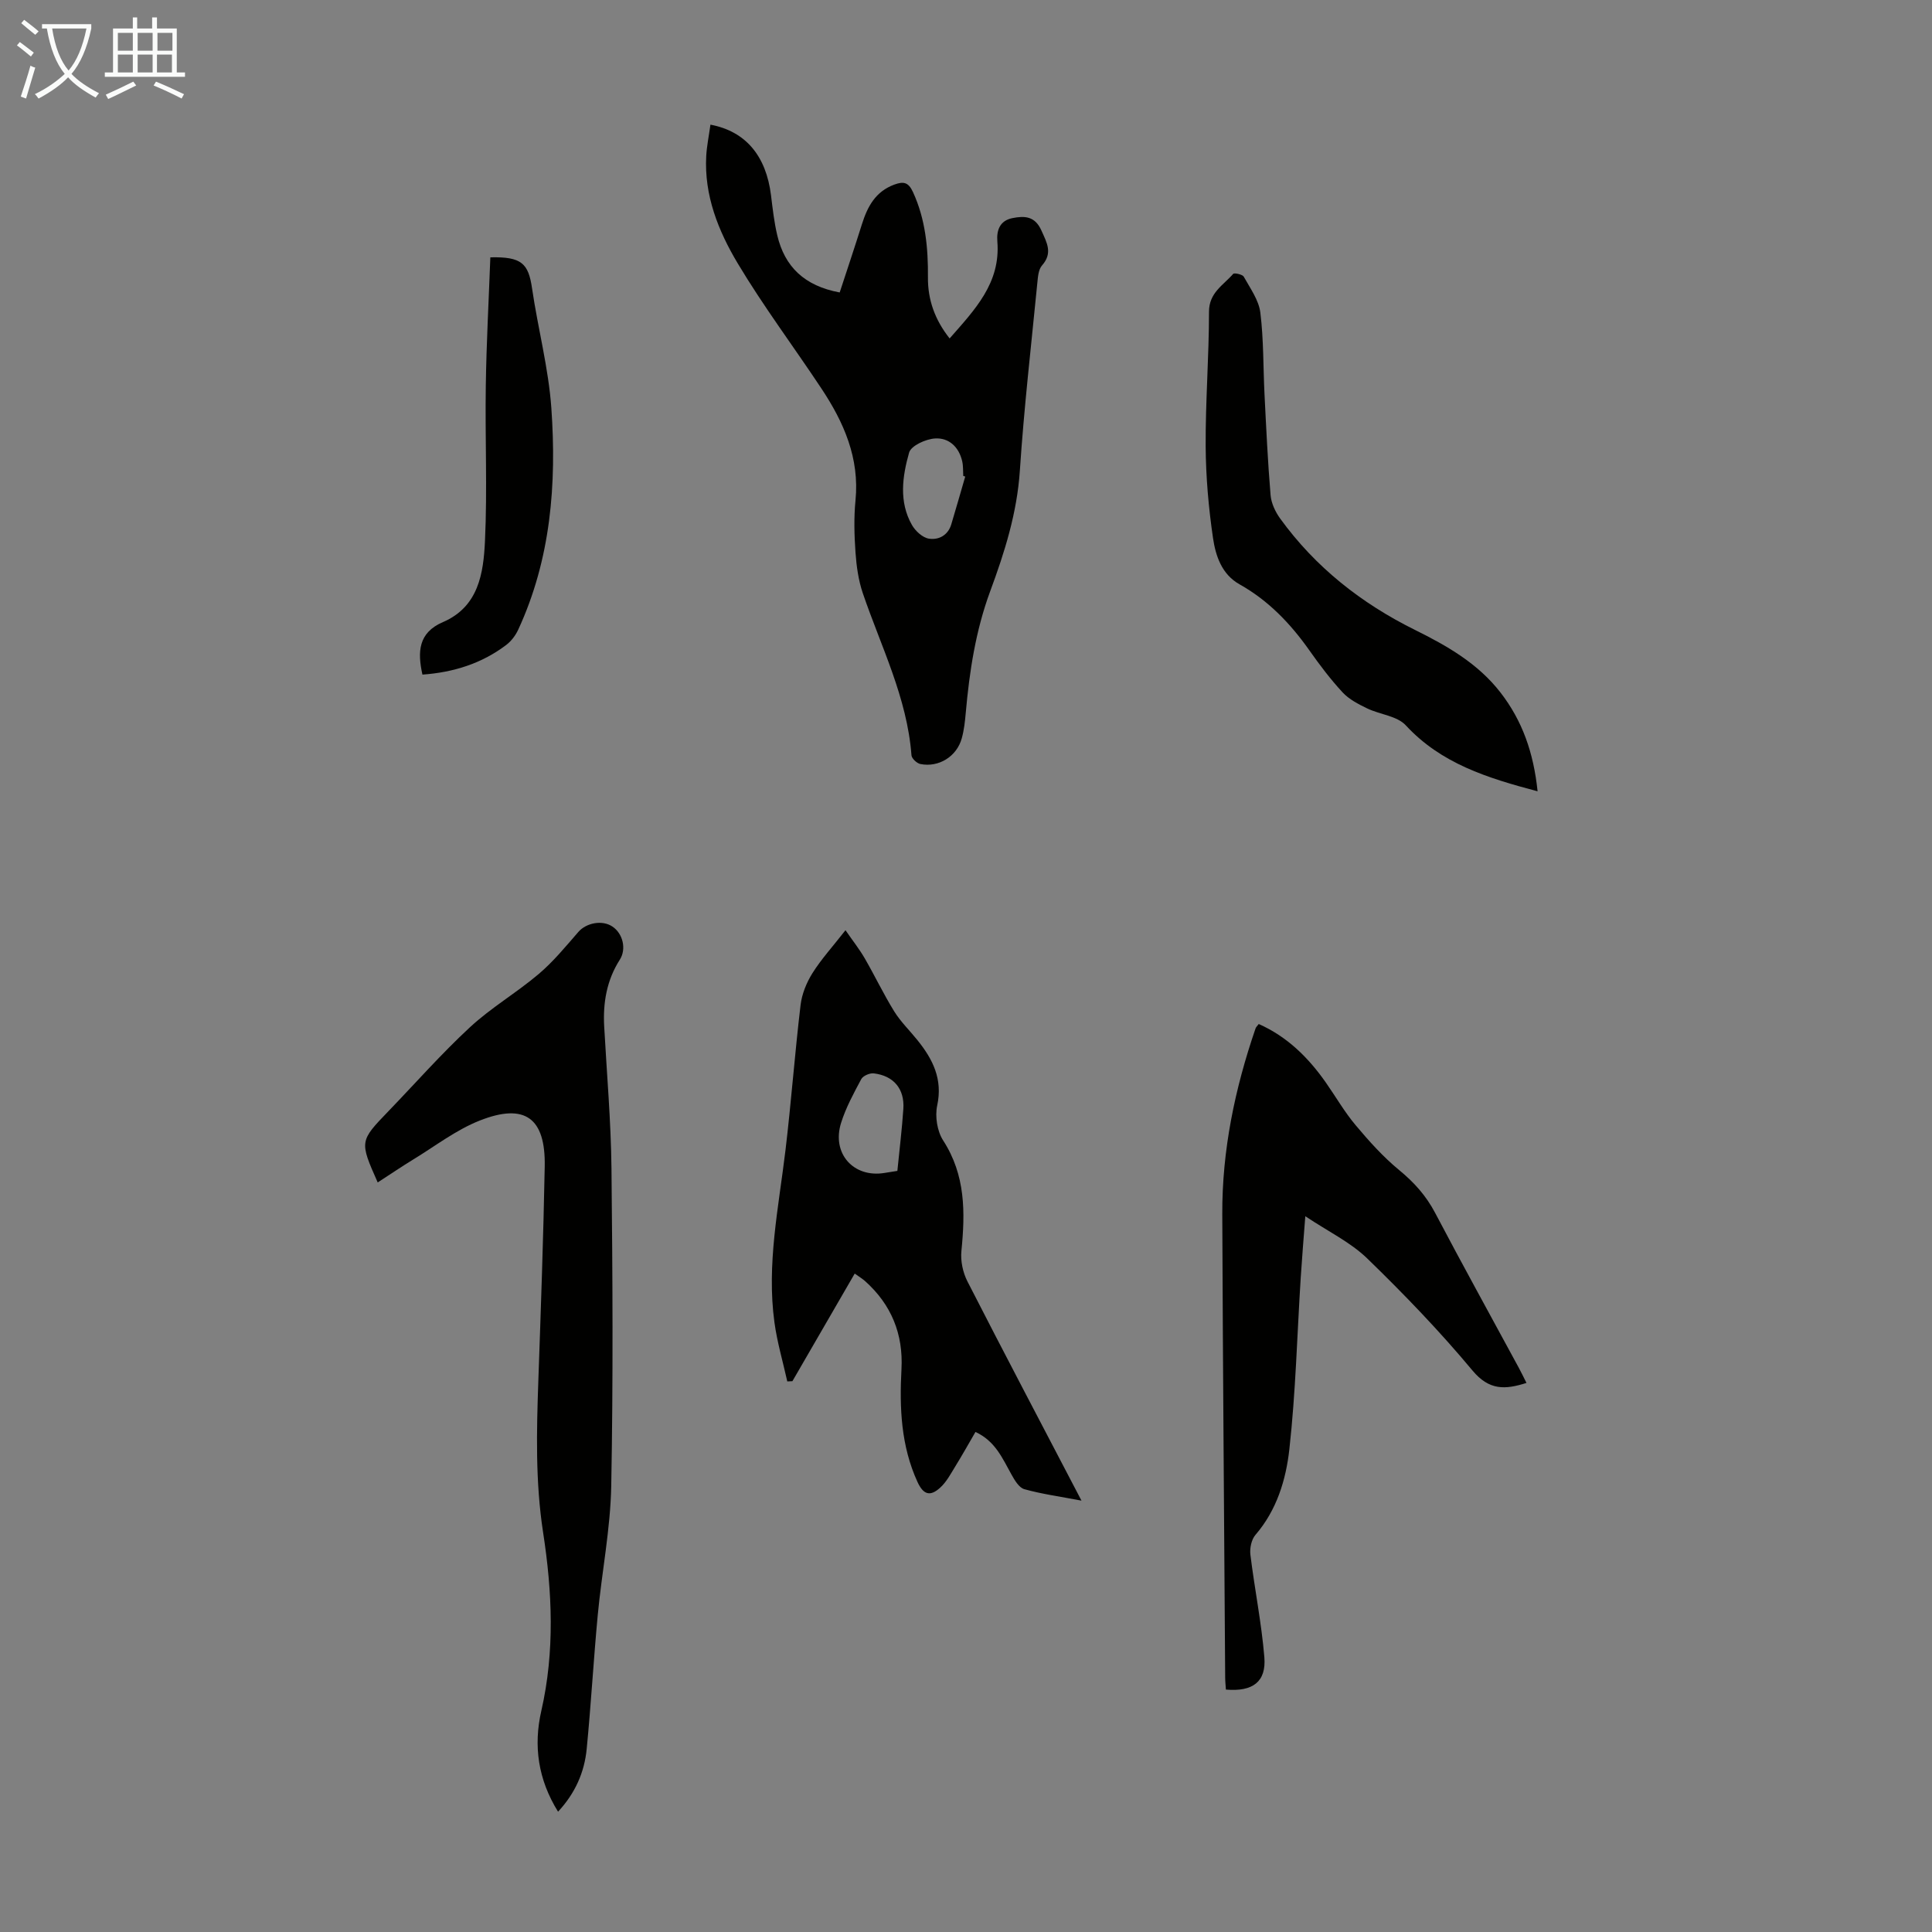
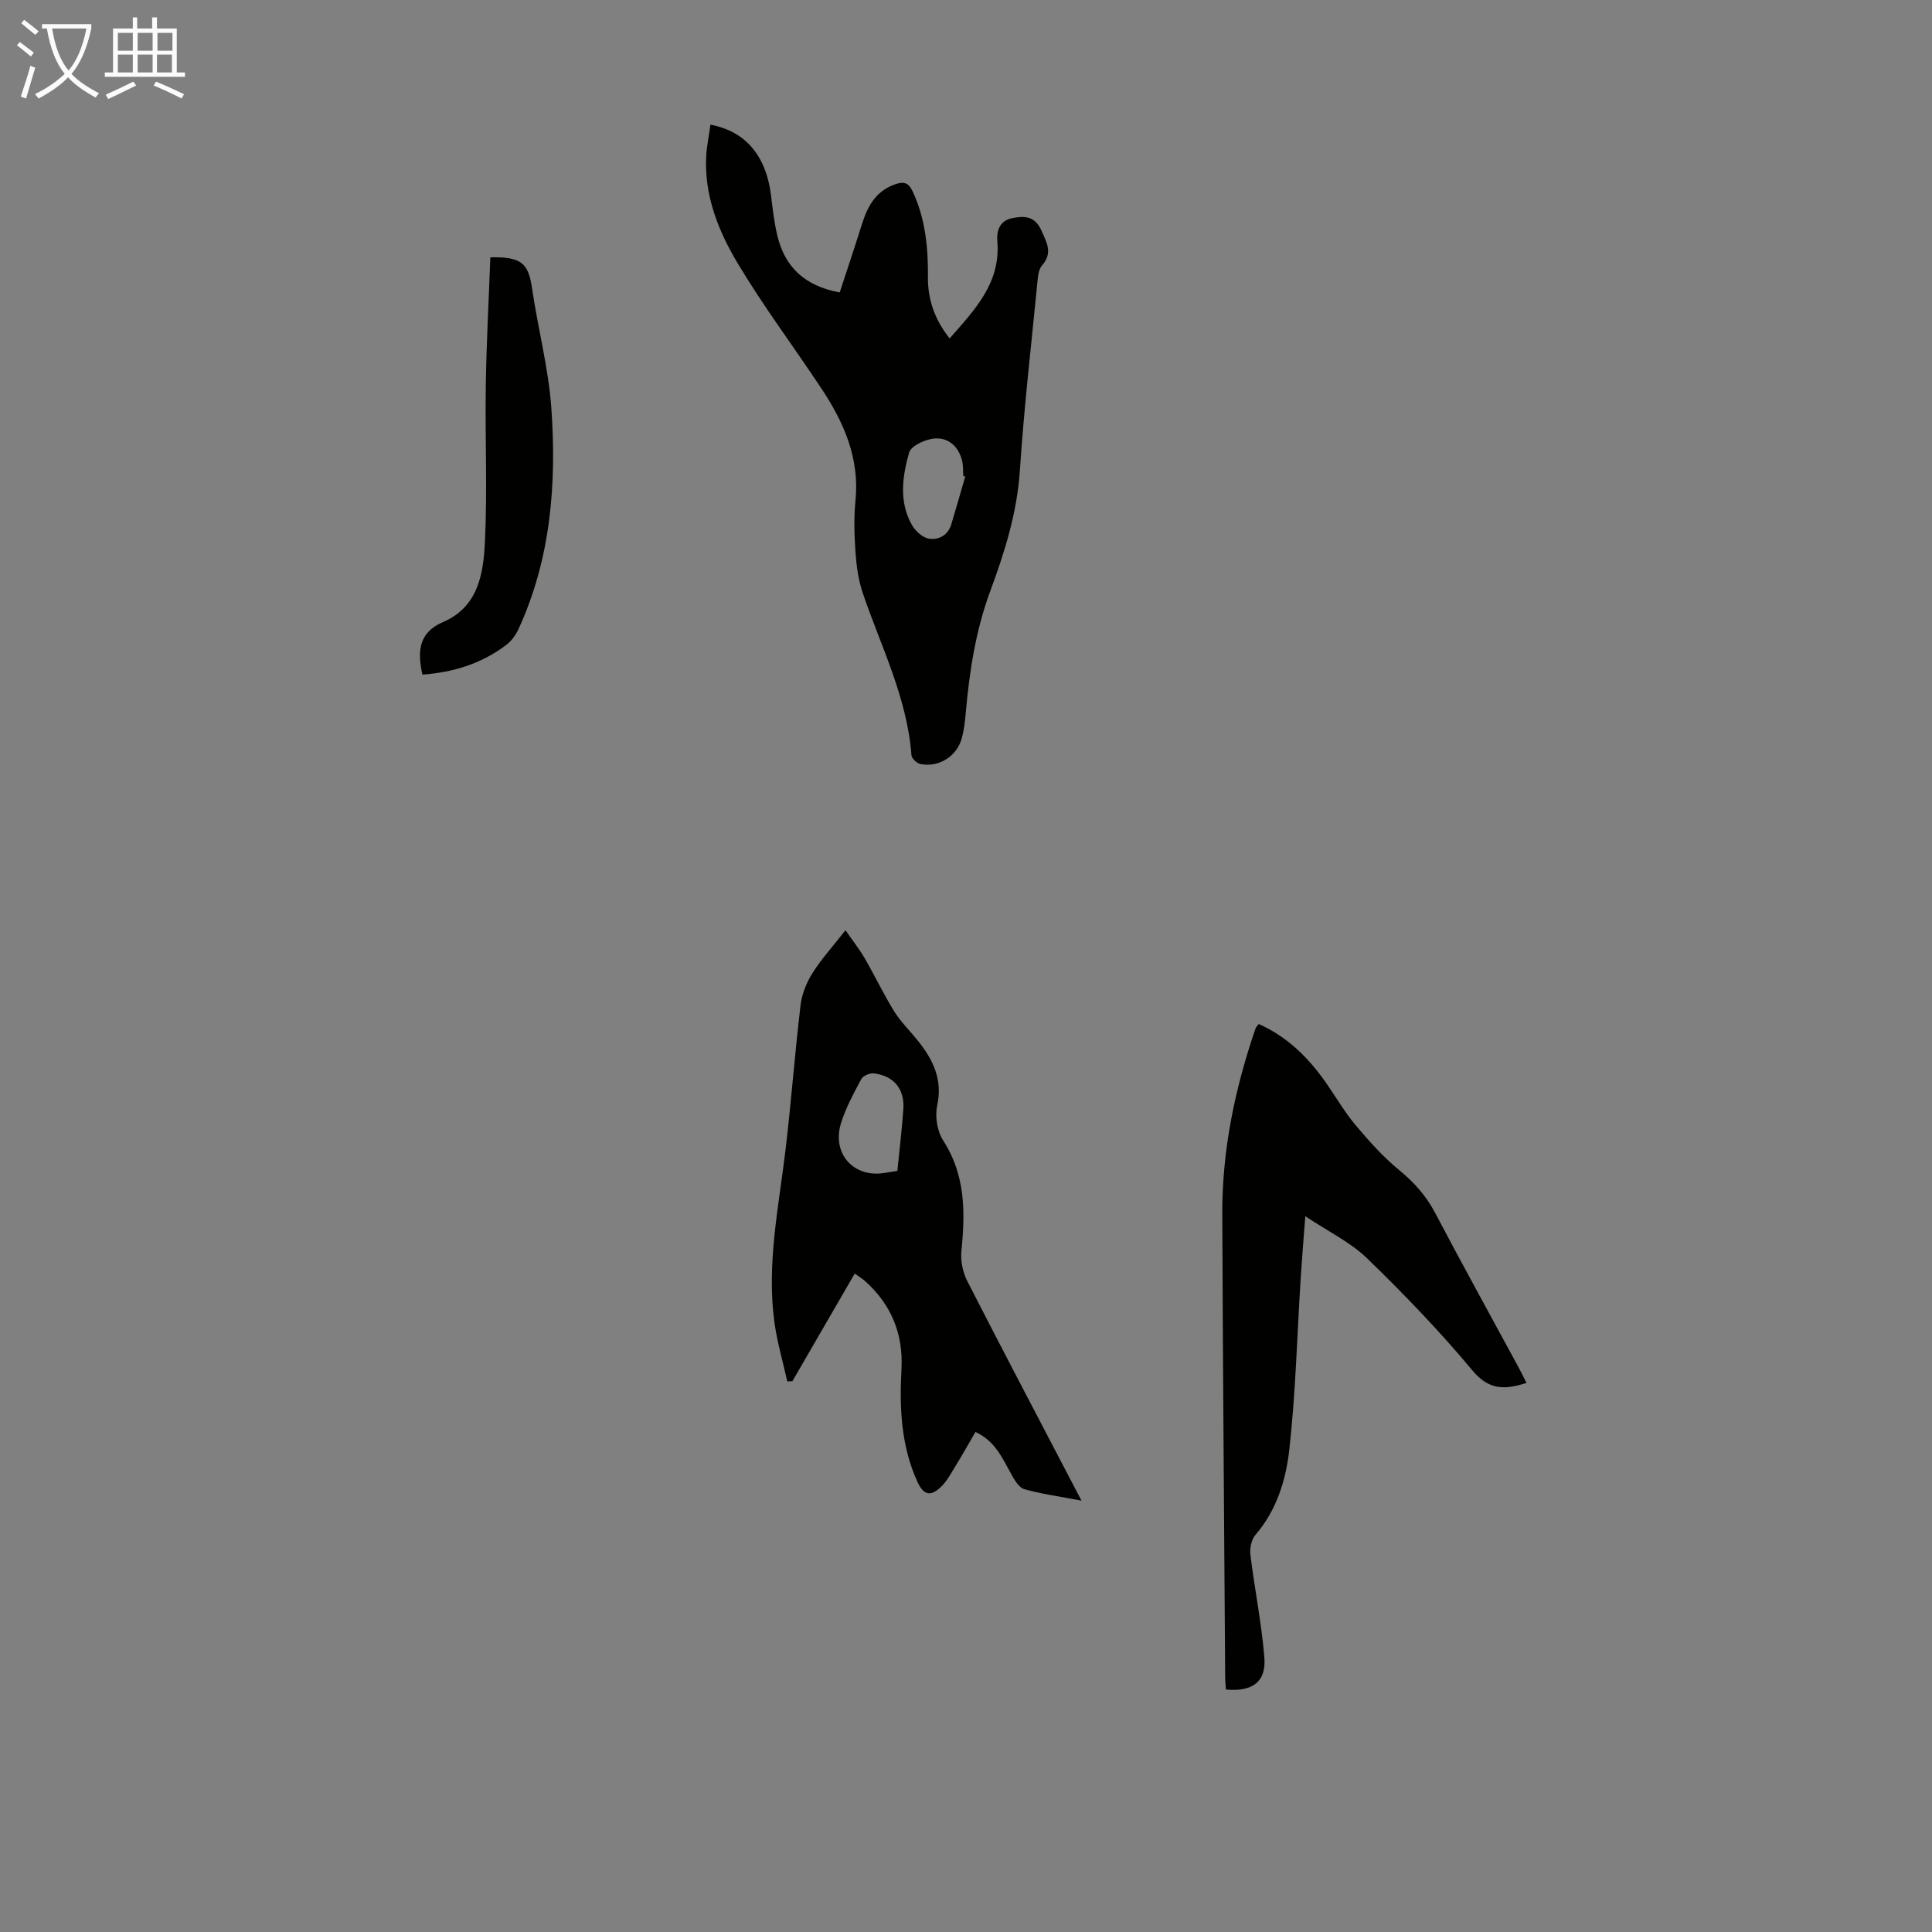
<svg xmlns="http://www.w3.org/2000/svg" enable-background="new 0 0 400 400" viewBox="0 0 400 400">
  <rect x="0" y="0" width="400" height="400" fill="#808080" stroke="none" />
  <g fill="#010100">
    <path d="m147.09 25.81c7.33 1.38 11.53 6.49 12.54 14.63.34 2.77.65 5.56 1.29 8.26 1.53 6.5 5.6 10.49 12.93 11.85 1.53-4.67 3.11-9.38 4.6-14.12 1.15-3.65 2.8-6.77 6.7-8.21 1.9-.7 2.92-.52 3.87 1.54 2.6 5.65 3.15 11.58 3.1 17.67-.04 4.6 1.41 8.75 4.49 12.64 5.18-5.92 10.58-11.44 9.88-20.08-.19-2.34.53-4.31 3.11-4.83 2.51-.5 4.68-.45 6.02 2.58 1.14 2.55 2.38 4.65.11 7.23-.72.82-.83 2.29-.95 3.49-1.27 12.99-2.77 25.96-3.63 38.98-.58 8.75-3.15 16.89-6.13 24.94-3.02 8.17-4.31 16.61-5.07 25.2-.16 1.78-.35 3.58-.83 5.29-1.03 3.75-4.77 6.08-8.57 5.31-.73-.15-1.79-1.14-1.84-1.81-.9-11.94-6.31-22.5-10.08-33.57-.91-2.68-1.31-5.61-1.51-8.45-.25-3.56-.35-7.18 0-10.73.87-8.78-2.42-16.21-7.08-23.22-5.74-8.66-12-17-17.32-25.9-4-6.7-6.96-14.07-6.5-22.23.12-2.07.55-4.14.87-6.46zm52.75 72.86c-.14-.05-.27-.09-.41-.14-.06-1 .01-2.03-.21-3-.67-2.99-2.77-4.94-5.64-4.75-1.92.12-4.96 1.5-5.36 2.93-1.39 4.91-2.15 10.16.58 14.97.71 1.25 2.2 2.63 3.51 2.84 2 .32 3.95-.66 4.64-2.95.99-3.3 1.93-6.6 2.89-9.9z" />
-     <path d="m78.2 244.81c-3.78-8.53-3.77-8.53 2.26-14.79 5.59-5.8 10.93-11.87 16.84-17.34 4.38-4.06 9.65-7.14 14.23-11.02 3.02-2.56 5.59-5.69 8.2-8.7 1.63-1.88 4.92-2.56 7.06-1.13 2.19 1.46 2.94 4.67 1.53 6.87-2.7 4.23-3.5 8.88-3.23 13.81.54 9.8 1.4 19.61 1.51 29.41.23 21.92.36 43.84-.05 65.76-.17 8.9-1.95 17.77-2.79 26.67-.87 9.24-1.39 18.51-2.29 27.74-.47 4.84-2.38 9.19-5.93 13-4.15-6.66-5.12-13.66-3.47-20.86 2.82-12.34 2.27-24.66.37-36.98-1.61-10.47-1.35-20.95-.98-31.47.52-14.76 1.04-29.51 1.32-44.27.19-10.04-4.08-13.21-13.46-9.51-4.91 1.94-9.26 5.32-13.83 8.1-2.38 1.46-4.68 3.02-7.29 4.71z" />
    <path d="m223.91 310.69c-4.45-.85-8.21-1.36-11.83-2.37-1.11-.31-2.03-1.89-2.69-3.08-1.85-3.31-3.33-6.88-7.43-8.77-1.39 2.39-2.74 4.81-4.2 7.17-.93 1.51-1.79 3.16-3.07 4.33-2.12 1.96-3.53 1.48-4.74-1.16-3.41-7.45-3.74-15.34-3.31-23.33.39-7.28-2.09-13.36-7.52-18.23-.56-.5-1.23-.9-2.16-1.57-4.37 7.54-8.63 14.91-12.9 22.28-.35.02-.7.03-1.06.05-.9-4.07-2.1-8.1-2.66-12.22-1.65-12.03.87-23.83 2.29-35.69 1.19-9.99 1.93-20.03 3.12-30.02.27-2.28 1.23-4.64 2.46-6.6 1.82-2.9 4.17-5.47 6.84-8.89 1.55 2.25 2.89 3.94 3.96 5.78 2.1 3.63 3.91 7.44 6.11 11 1.34 2.17 3.23 3.99 4.84 6 3.17 3.94 5.25 8.05 4.08 13.5-.49 2.26-.01 5.33 1.23 7.25 4.64 7.18 4.58 14.87 3.78 22.87-.21 2.06.3 4.47 1.25 6.32 7.63 14.92 15.44 29.73 23.61 45.38zm-38.12-68.27c.44-4.45.96-8.65 1.24-12.86.27-4.11-2.01-6.84-6.12-7.33-.83-.1-2.22.5-2.59 1.18-1.57 2.93-3.19 5.91-4.18 9.06-2 6.35 2.58 11.45 9.02 10.37.77-.13 1.53-.24 2.63-.42z" />
-     <path d="m253.81 349.81c-.06-.97-.15-1.73-.15-2.49-.21-31.99-.48-63.98-.6-95.97-.05-13.2 2.61-25.97 6.89-38.43.1-.29.38-.53.66-.91 5.92 2.63 10.29 6.97 13.92 12.16 2.05 2.93 3.85 6.07 6.14 8.79 2.77 3.3 5.7 6.57 9.02 9.3 3.09 2.54 5.57 5.3 7.43 8.84 5.67 10.77 11.56 21.43 17.36 32.14.52.96.99 1.95 1.56 3.08-4.4 1.4-7.71 1.59-11.18-2.57-6.78-8.14-14.18-15.82-21.79-23.2-3.45-3.35-8.02-5.54-12.82-8.74-.37 4.87-.7 8.8-.95 12.74-.75 11.83-1.04 23.71-2.35 35.48-.7 6.32-2.6 12.63-7.03 17.76-.83.97-1.2 2.76-1.04 4.09.87 7.09 2.3 14.12 2.89 21.22.42 5.09-2.39 7.19-7.96 6.71z" />
-     <path d="m318.34 163.83c-10.45-2.77-19.97-5.74-27.29-13.66-1.81-1.96-5.37-2.23-8.01-3.51-1.82-.88-3.74-1.87-5.08-3.32-2.5-2.7-4.74-5.67-6.86-8.68-3.92-5.55-8.48-10.33-14.48-13.69-3.67-2.06-4.94-5.89-5.48-9.58-.92-6.27-1.48-12.65-1.52-18.99-.05-9.28.69-18.57.69-27.85 0-3.97 2.97-5.5 5-7.84.24-.27 1.93.1 2.2.58 1.33 2.4 3.11 4.84 3.43 7.43.7 5.63.58 11.37.87 17.06.35 6.92.67 13.84 1.25 20.74.14 1.66.98 3.45 1.98 4.83 7.3 10.09 16.81 17.57 27.92 23.07 6.66 3.3 13.04 6.94 17.7 12.96 4.5 5.81 6.85 12.41 7.68 20.45z" />
+     <path d="m253.81 349.81c-.06-.97-.15-1.73-.15-2.49-.21-31.99-.48-63.98-.6-95.97-.05-13.2 2.61-25.97 6.89-38.43.1-.29.38-.53.66-.91 5.92 2.63 10.29 6.97 13.92 12.16 2.05 2.93 3.85 6.07 6.14 8.79 2.77 3.3 5.7 6.57 9.02 9.3 3.09 2.54 5.57 5.3 7.43 8.84 5.67 10.77 11.56 21.43 17.36 32.14.52.96.99 1.95 1.56 3.08-4.4 1.4-7.71 1.59-11.18-2.57-6.78-8.14-14.18-15.82-21.79-23.2-3.45-3.35-8.02-5.54-12.82-8.74-.37 4.87-.7 8.8-.95 12.74-.75 11.83-1.04 23.71-2.35 35.48-.7 6.32-2.6 12.63-7.03 17.76-.83.97-1.2 2.76-1.04 4.09.87 7.09 2.3 14.12 2.89 21.22.42 5.09-2.39 7.19-7.96 6.71" />
    <path d="m101.52 53.28c6.48-.16 7.89 1.26 8.64 6.45 1.21 8.27 3.4 16.45 3.99 24.75 1.11 15.72-.1 31.29-6.87 45.91-.54 1.16-1.41 2.32-2.42 3.1-5.12 3.9-11 5.72-17.4 6.18-1.04-4.7-.87-8.67 4.24-10.87 7.42-3.19 8.4-10.17 8.71-16.82.5-10.7 0-21.45.17-32.17.13-8.81.61-17.6.94-26.53z" />
  </g>
  <path d="m6.4 11.7c-1-.8-1.9-1.6-2.9-2.3l.6-.7c.9.7 1.9 1.4 2.9 2.2zm-2.1 8.3c.7-2.1 1.4-4.2 2-6.4.2.1.6.3 1 .4-.7 2.3-1.3 4.4-1.9 6.4zm3-12.8c-1.1-.9-2.1-1.7-2.9-2.4l.6-.7c1 .8 2 1.5 3 2.4zm1.4-1.3v-.9h10.2v.9c-.9 4.2-2.3 7.3-4.1 9.4 1.3 1.4 3.2 2.7 5.7 4-.2.2-.4.5-.7.9-2.5-1.4-4.4-2.7-5.7-4.2-1.4 1.5-3.5 3-6.1 4.4 0 0 0 0-.1-.1-.3-.4-.5-.7-.7-.8 2.7-1.3 4.7-2.8 6.2-4.2-1.8-2.2-3-5.3-3.7-9.4zm9.2 0h-7.1c.6 3.8 1.7 6.7 3.4 8.7 1.7-2 2.9-4.8 3.7-8.7z" fill="#fafbfa" />
  <path d="m31.6 3.6h.9v2.3h4.1v9.1h1.7v.9h-16.6v-.9h1.7v-9.1h4.1v-2.3h.9v2.3h3.1v-2.3zm-4 13.3.6.8c-1.9.9-3.8 1.9-5.8 2.8-.2-.3-.3-.6-.5-.9 2-.9 3.9-1.8 5.7-2.7zm-3.2-10.1v3.7h3.1v-3.7zm0 4.5v3.7h3.1v-3.7zm4.1-4.5v3.7h3.1v-3.7zm0 4.5v3.7h3.1v-3.7zm9.1 9.1c-2.1-1.1-4.1-2-5.8-2.7l.5-.8c2.2.9 4.1 1.8 5.8 2.6zm-1.9-13.6h-3.1v3.7h3.1zm-3.2 4.5v3.7h3.1v-3.7z" fill="#fafbfa" />
</svg>